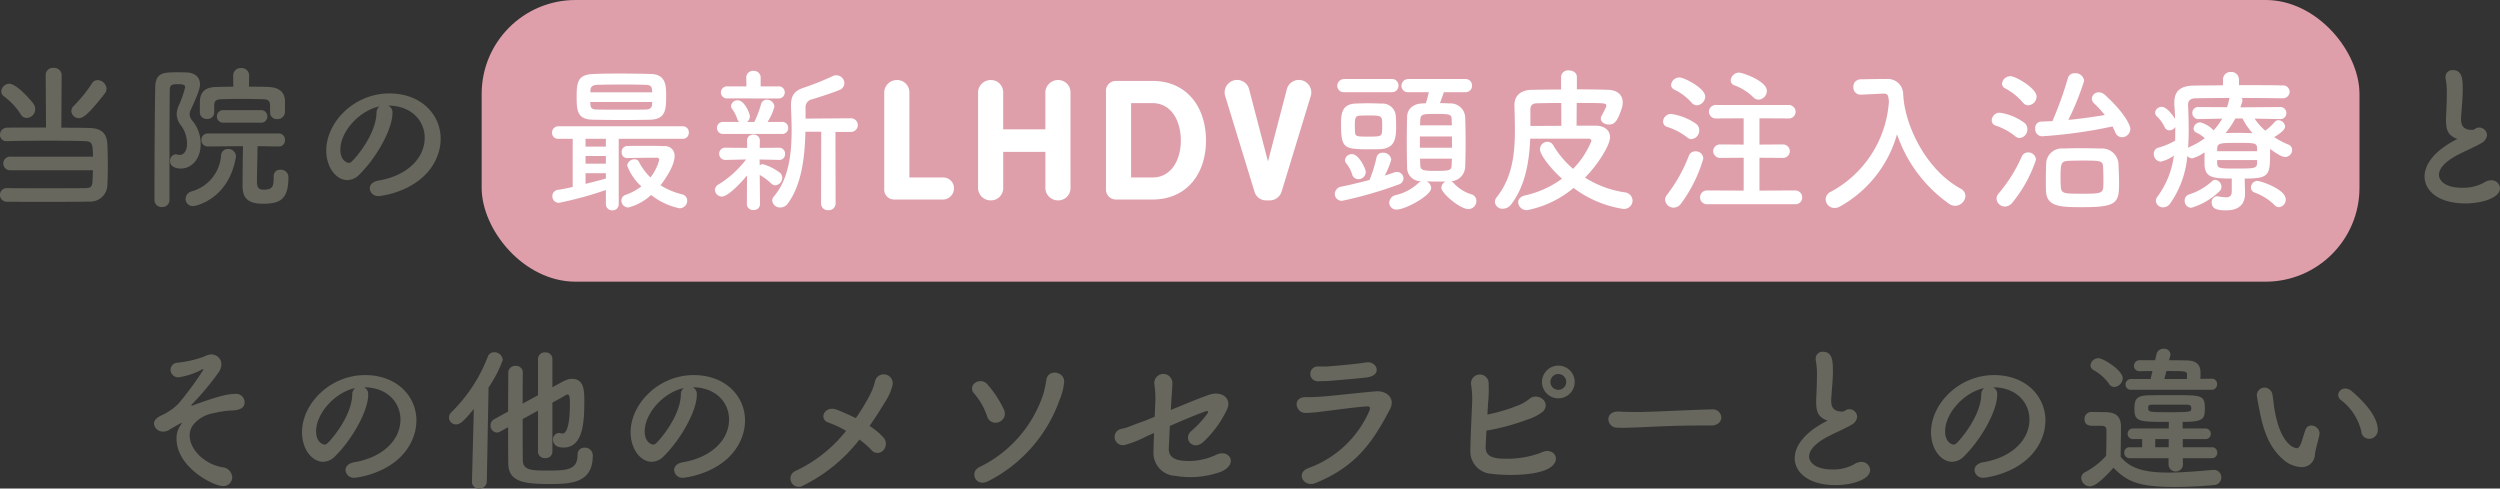
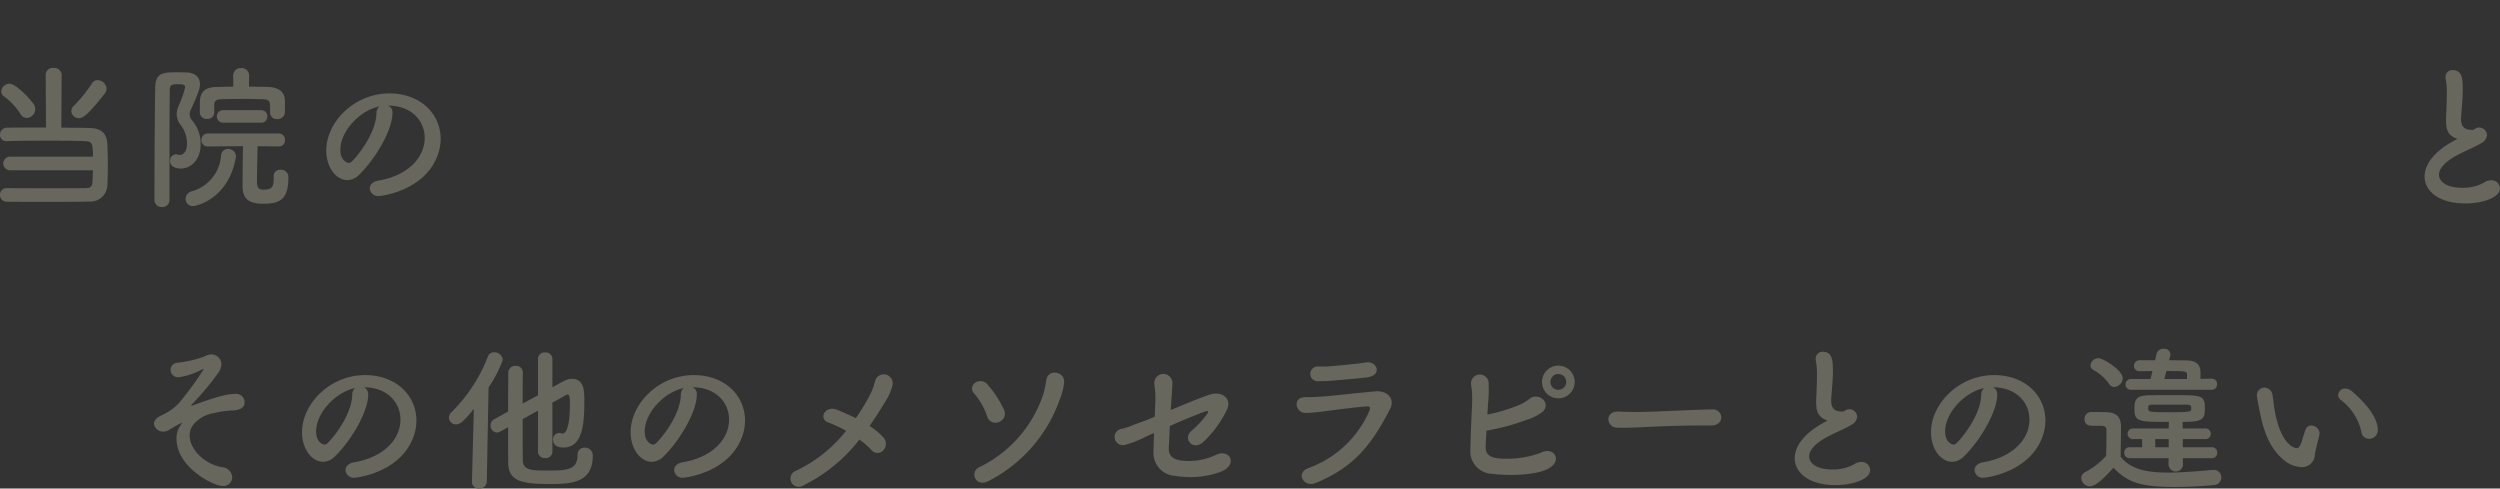
<svg xmlns="http://www.w3.org/2000/svg" width="319.52" height="62.44" viewBox="0 0 319.52 62.44">
  <rect x="0" y="0" width="319.52" height="62.44" fill="#333333" stroke="none" />
  <g id="reason_title02" transform="translate(-53.44 -4634)">
-     <rect id="長方形_296" data-name="長方形 296" width="240" height="36" rx="12" transform="translate(115 4634)" fill="#de9fab" />
    <path id="パス_2684" data-name="パス 2684" d="M-147.16-13.06a1.057,1.057,0,0,0,.22-.6,1.189,1.189,0,0,0-1.14-1.1.837.837,0,0,0-.74.44,17.853,17.853,0,0,1-2.28,2.82.935.935,0,0,0-.34.7.95.95,0,0,0,.96.9C-150.08-9.9-149.5-10.04-147.16-13.06Zm-1.52,9.82c-.02.54-.04,1.06-.06,1.46-.04.76-.38.8-.88.82-.92.02-2.88.02-4.88.02s-4.06,0-5.16-.02h-.02a.845.845,0,0,0-.88.86.86.86,0,0,0,.92.88c.96.02,2.72.02,4.56.02,2.26,0,4.66,0,5.88-.04a2.173,2.173,0,0,0,2.36-2.04c.04-.72.06-1.64.06-2.54,0-1.02-.02-2.02-.06-2.78-.08-1.3-.7-2-2.24-2.04-.72-.02-2.1-.04-3.64-.04l.04-6.76a.94.94,0,0,0-1.04-.88.9.9,0,0,0-1,.88l.04,6.74c-2.02,0-3.98,0-4.94.02a.9.9,0,0,0-.94.9.8.8,0,0,0,.86.82h.04c1.08-.04,3.3-.06,5.44-.06,1.86,0,3.64.02,4.52.06.86.04,1.02.2,1.02,1.98h-10.54a.868.868,0,0,0-.92.86.872.872,0,0,0,.92.88Zm-8.46-6.68a1.138,1.138,0,0,0,1.08-1.12,1.129,1.129,0,0,0-.16-.6c-.24-.42-2.22-2.66-3.14-2.66a1.05,1.05,0,0,0-1.04.98.8.8,0,0,0,.38.66,8.689,8.689,0,0,1,2.08,2.22A.913.913,0,0,0-157.14-9.92Zm31.1-.68a.83.83,0,0,0,.9.82.948.948,0,0,0,1-.86v-1.4c0-1.2-.76-1.78-2.06-1.84-.78-.04-1.66-.04-2.54-.04l.02-1.42v-.02a.956.956,0,0,0-1.02-.94.945.945,0,0,0-1.02.94v.02l.02,1.42c-.78,0-1.54.02-2.24.04-2,.06-2.04,1.32-2.04,2.24v1a.85.85,0,0,0,.92.84.85.85,0,0,0,.92-.84v-.86c0-.6.22-.8.96-.82.72-.02,1.64-.04,2.58-.04.92,0,1.88.02,2.68.04.64.02.92.16.92.88v.82Zm-1.14,1.28a.76.76,0,0,0,.78-.8.76.76,0,0,0-.78-.8H-132a.787.787,0,0,0-.84.8.787.787,0,0,0,.84.8Zm1.6,6.84v.2c0,1.22-.22,1.52-1.34,1.52-.72,0-.8-.5-.8-1.04,0-.98.06-3.32.08-4.52l2.72.04h.02a.761.761,0,0,0,.76-.82.781.781,0,0,0-.78-.84H-134a.8.8,0,0,0-.82.82.8.8,0,0,0,.82.84l4.5-.04c-.04,1.32-.06,4.38-.06,5.06,0,1.44.54,2.3,2.62,2.3,2.16,0,3.24-.54,3.24-3.38a.937.937,0,0,0-1.02-.96.78.78,0,0,0-.86.8ZM-138.9.58V-6.84c0-2.48.02-4.84.04-6.7,0-.68.4-.7,1.14-.7.72,0,.82.16.82.4a12.47,12.47,0,0,1-.8,2.3,2.88,2.88,0,0,0-.28,1.14,2.438,2.438,0,0,0,.54,1.42,3.83,3.83,0,0,1,.78,2.34c0,1.06-.5,1.44-.94,1.44a1.351,1.351,0,0,1-.28-.04.85.85,0,0,0-.22-.04.806.806,0,0,0-.72.86c0,.88,1.04.96,1.38.96,1.42,0,2.52-1.3,2.52-3.04A4.529,4.529,0,0,0-136-9.6a1.285,1.285,0,0,1-.32-.8,1.219,1.219,0,0,1,.14-.56c1.06-2.28,1.18-2.88,1.18-3.26,0-.86-.58-1.48-1.72-1.52-.34-.02-.72-.02-1.1-.02-1.8,0-2.86,0-2.9,1.9-.08,4.22-.1,10.8-.1,14.44a.9.9,0,0,0,.98.88A.887.887,0,0,0-138.9.58Zm3.04.76c.26,0,4.5-.82,5.44-6.22a.5.5,0,0,0,.02-.16.979.979,0,0,0-1.02-.92.86.86,0,0,0-.88.78,5.139,5.139,0,0,1-3.78,4.64,1.032,1.032,0,0,0-.76.96A.92.92,0,0,0-135.86,1.34Zm23.66-3.26c-.76.14-1.1.56-1.1,1a1.052,1.052,0,0,0,1.14.98c.28,0,5.72-.62,7.48-5.06a6.131,6.131,0,0,0,.44-2.26c0-3.12-2.52-5.8-6.56-5.8-4.5,0-8.06,3.68-8.06,7.3,0,2.18,1.28,3.78,2.7,3.78a2.169,2.169,0,0,0,1.5-.68c2.2-2.16,4.26-5.8,4.26-7.9v-.1a.9.9,0,0,0-.56-.84h.04c2.9,0,4.64,1.9,4.64,4.12C-106.28-4.76-108.56-2.52-112.2-1.92Zm-.24-8.62c-.08,2.7-2.58,5.66-3.18,6.2a.53.53,0,0,1-.38.16c-.06,0-1.06-.18-1.06-1.68,0-2.38,2.5-5.04,5-5.54A1.034,1.034,0,0,0-112.44-10.54ZM153.52-7.26c-.16.1-.64.36-.68.38-2.42,1.36-3.52,3-3.52,4.44,0,1.72,1.62,3.44,5.24,3.44,2.06,0,4.4-.7,4.4-1.94a1.081,1.081,0,0,0-1.14-1.02,1.708,1.708,0,0,0-.94.32A5.58,5.58,0,0,1,154.1-1c-2.06,0-2.94-.86-2.94-1.66,0-.74.68-1.6,2.2-2.44.92-.5,2.52-1.18,3.2-1.6a1.3,1.3,0,0,0,.74-1.04,1.009,1.009,0,0,0-1-.96.906.906,0,0,0-.32.06c-.24.08-.28.24-.58.24-.6,0-1.42-.12-1.42-1.36,0-.4.06-.9.1-1.52.08-1,.12-1.7.12-2.26,0-1.34-.06-2.5-1.28-2.5a.86.86,0,0,0-.92.88,1.231,1.231,0,0,0,.02.26,9.263,9.263,0,0,1,.14,1.92c0,.6-.02,1.32-.06,2.24-.02.4-.04.76-.04,1.08,0,1.12.18,1.78,1.04,2.24A1.379,1.379,0,0,0,153.52-7.26ZM-130.88,36a1.355,1.355,0,0,0-1.26-1.28c-2.38-.42-4.18-2.34-4.18-4.06a2.259,2.259,0,0,1,.7-1.64,4.266,4.266,0,0,1,2.38-1.22,12.165,12.165,0,0,1,2.3-.34c1.36-.02,1.64-.56,1.64-1.04a1.077,1.077,0,0,0-1.14-1.08c-1.28,0-2.9.54-5.5,1.48a.3.3,0,0,1-.12.02c-.04,0-.06,0-.06-.02,0-.04.04-.1.14-.2a34.536,34.536,0,0,0,3.28-3.92,1.963,1.963,0,0,0,.44-1.16,1.281,1.281,0,0,0-1.36-1.24,2.077,2.077,0,0,0-.86.28,14.473,14.473,0,0,1-3.4.78.911.911,0,0,0-.88.9.968.968,0,0,0,1.04.96,9.035,9.035,0,0,0,2.94-.98.266.266,0,0,1,.14-.06c.06,0,.08.02.08.06a40.232,40.232,0,0,1-3.2,4.36A7.233,7.233,0,0,1-140,28.12c-.62.3-.88.68-.88,1.04a1.151,1.151,0,0,0,1.2,1,1.287,1.287,0,0,0,.7-.2c.3-.2,1.58-.92,1.64-.92.02,0,.02,0,.02.02a.453.453,0,0,1-.1.2,2.852,2.852,0,0,0-.58,1.8c0,3.68,4.72,6.06,5.92,6.06A1.126,1.126,0,0,0-130.88,36Zm15.58-1.92c-.76.14-1.1.56-1.1,1a1.052,1.052,0,0,0,1.14.98c.28,0,5.72-.62,7.48-5.06a6.13,6.13,0,0,0,.44-2.26c0-3.12-2.52-5.8-6.56-5.8-4.5,0-8.06,3.68-8.06,7.3,0,2.18,1.28,3.78,2.7,3.78a2.169,2.169,0,0,0,1.5-.68c2.2-2.16,4.26-5.8,4.26-7.9v-.1a.9.9,0,0,0-.56-.84h.04c2.9,0,4.64,1.9,4.64,4.12C-109.38,31.24-111.66,33.48-115.3,34.08Zm-.24-8.62c-.08,2.7-2.58,5.66-3.18,6.2a.53.53,0,0,1-.38.16c-.06,0-1.06-.18-1.06-1.68,0-2.38,2.5-5.04,5-5.54A1.034,1.034,0,0,0-115.54,25.46Zm23.74,7.32a.827.827,0,0,0,.92.76.827.827,0,0,0,.92-.76V26.46c.78-.42,1.4-.78,1.74-.98a.323.323,0,0,1,.18-.06c.22,0,.32.18.32,1.14,0,3.74-.74,3.84-.94,3.84a.554.554,0,0,1-.18-.02,1.35,1.35,0,0,0-.28-.04.8.8,0,0,0-.76.86c0,.2.06,1,1.34,1,2.54,0,2.66-3.3,2.66-6.02,0-1.24-.04-2.76-1.56-2.76-.58,0-.8.12-2.52,1.08V20.86a.847.847,0,0,0-.92-.82.847.847,0,0,0-.92.82v4.66l-1.96,1.06c0-1.6,0-3.06.02-3.96V22.6a.85.85,0,0,0-.92-.84.887.887,0,0,0-.94.88c0,1.2-.02,3.04-.02,4.96l-1.78.98a.873.873,0,0,0-.46.78.869.869,0,0,0,.78.92.789.789,0,0,0,.4-.1l1.06-.58c0,1.8,0,3.5.02,4.62.02,2.34,1.96,2.64,5.24,2.64,2.76,0,5.56-.1,5.56-3.62a.979.979,0,0,0-1.06-1.02.838.838,0,0,0-.88.88c0,1.98-1.34,2.04-3.86,2.04-1.94,0-3.1-.02-3.14-1.26-.02-.98-.02-3.12-.02-5.32l1.96-1.08Zm-8.44,3.76v.04a.854.854,0,0,0,.92.86.924.924,0,0,0,.98-.9l.22-12.02A15.577,15.577,0,0,0-96.3,21a1.076,1.076,0,0,0-1.1-.98.85.85,0,0,0-.82.58,20.057,20.057,0,0,1-4.62,7.06.974.974,0,0,0-.34.72.889.889,0,0,0,.9.86c.46,0,.88-.24,2.28-1.98Zm26.94-2.46c-.76.14-1.1.56-1.1,1a1.052,1.052,0,0,0,1.14.98c.28,0,5.72-.62,7.48-5.06a6.13,6.13,0,0,0,.44-2.26c0-3.12-2.52-5.8-6.56-5.8-4.5,0-8.06,3.68-8.06,7.3,0,2.18,1.28,3.78,2.7,3.78a2.169,2.169,0,0,0,1.5-.68c2.2-2.16,4.26-5.8,4.26-7.9v-.1a.9.9,0,0,0-.56-.84h.04c2.9,0,4.64,1.9,4.64,4.12C-67.38,31.24-69.66,33.48-73.3,34.08Zm-.24-8.62c-.08,2.7-2.58,5.66-3.18,6.2a.53.53,0,0,1-.38.16c-.06,0-1.06-.18-1.06-1.68,0-2.38,2.5-5.04,5-5.54A1.034,1.034,0,0,0-73.54,25.46Zm22.82,5.72a11.142,11.142,0,0,1,1.58,1.38.977.977,0,0,0,1.48-.02,1.2,1.2,0,0,0,0-1.64,8.548,8.548,0,0,0-1.76-1.46c.7-1,1.36-2.04,2-3.1a6.565,6.565,0,0,0,.94-2.16,1.144,1.144,0,0,0-2.24-.46,8.153,8.153,0,0,1-.74,1.92,27.181,27.181,0,0,1-1.72,2.8c-.82-.4-1.64-.76-2.38-1.06-1.58-.64-2.42,1.16-1.14,1.62a14.41,14.41,0,0,1,2.28,1.06,17.879,17.879,0,0,1-6.4,5.1,1.06,1.06,0,1,0,.94,1.88A20.588,20.588,0,0,0-50.72,31.18Zm16.46,5.32a18.643,18.643,0,0,0,9.12-10.38,7.537,7.537,0,0,0,.58-2.22c.16-1.4-2.02-1.82-2.26-.38a16.185,16.185,0,0,1-.38,1.8,15.9,15.9,0,0,1-8.18,9.38C-36.68,35.3-35.9,37.32-34.26,36.5Zm1.38-7.56a1.144,1.144,0,0,0,.64-1.56A13.16,13.16,0,0,0-34.3,24.2a1.171,1.171,0,0,0-1.62-.28.871.871,0,0,0-.16,1.34A8.737,8.737,0,0,1-34.4,28.2,1.112,1.112,0,0,0-32.88,28.94Zm22-2.3c.06-1,.14-1.8.16-2.64a1.157,1.157,0,1,0-2.3.12,12.054,12.054,0,0,1,.1,2.62l-.06,1.52c-.84.36-1.5.62-1.76.7-.86.28-1.42.6-2.4.84a1.05,1.05,0,1,0,.36,2.06,13.646,13.646,0,0,0,2.8-1.12c.16-.06.5-.22.92-.4-.04.82-.06,1.64-.08,2.48a2.933,2.933,0,0,0,2.8,3,11.436,11.436,0,0,0,5.86-.54c2.28-1,1-3.04-.76-2.1a8.135,8.135,0,0,1-4.36.68c-1.16-.18-1.62-.68-1.58-1.62.06-1,.08-1.88.14-2.8,1.72-.76,3.7-1.58,4.54-1.86.32-.1.46-.04.24.3A12.687,12.687,0,0,1-8.32,30.1c-1.1,1.02.26,2.58,1.56,1.38a13.774,13.774,0,0,0,3.02-4.14c.66-1.42-.66-2.46-2.36-1.86-1.1.38-3.04,1.18-4.82,1.92Zm24.98-3.4c2.12-.26,1.3-2.14-.04-1.92-1.38.22-3.74.42-4.76.5-.6.06-.66,0-1.4.02a.944.944,0,1,0,.06,1.88c.84-.02.94,0,1.6-.06C10.28,23.6,13.02,23.38,14.1,23.24Zm3,4.04c.7-1.34-.4-2.4-1.88-2.26-2.3.2-5.76.6-6.74.66-.94.06-1.18.08-2.2.08-1.7,0-1.28,2.04.04,2.02a19.871,19.871,0,0,0,2.38-.22c.96-.1,3.88-.52,5.42-.62.4-.02.5.12.34.56a13.487,13.487,0,0,1-7.78,7.32c-1.72.62-.6,2.52.88,1.92C12.76,34.64,14.92,31.46,17.1,27.28Zm23.6-3.46a2.09,2.09,0,1,0-4.18,0,2.09,2.09,0,0,0,4.18,0ZM29.42,30.04a28.711,28.711,0,0,0,5.18-1.4,6.146,6.146,0,0,0,2.04-1.04c1.12-1.18-.66-2.52-1.72-1.62a6.028,6.028,0,0,1-1.72.94,21.538,21.538,0,0,1-3.66,1.06c.02-.42.06-.88.08-1.38a17.225,17.225,0,0,0,.08-2.5,1.13,1.13,0,1,0-2.24.08,11.825,11.825,0,0,1,.12,2.52c-.1,2.34-.18,3.9-.22,5.88a2.874,2.874,0,0,0,2.78,2.98c2.06.26,5.26.2,6.94-.54,2.26-1,1-3.08-.74-2.14a12.563,12.563,0,0,1-5.46.7c-1.18-.16-1.6-.62-1.56-1.58C29.36,31.28,29.38,30.66,29.42,30.04Zm10.2-6.22a1.007,1.007,0,0,1-1.02,1,.99.99,0,0,1-1-1,1.007,1.007,0,0,1,1-1.02A1.024,1.024,0,0,1,39.62,23.82Zm18.54,5.56c.86,0,1.28-.52,1.28-1.04a1.1,1.1,0,0,0-1.22-1.02h-.04c-3.52.1-7.8.34-9.44.34-.8,0-1.68-.02-2.42-.06H46.2c-.8,0-1.2.48-1.2.98a1.106,1.106,0,0,0,1.16,1.08c.22,0,.4.02.64.02.4,0,.94-.02,1.98-.06,1.58-.06,4.5-.24,8.32-.24h1.04Zm14.86-.64c-.16.1-.64.36-.68.38-2.42,1.36-3.52,3-3.52,4.44,0,1.72,1.62,3.44,5.24,3.44,2.06,0,4.4-.7,4.4-1.94a1.081,1.081,0,0,0-1.14-1.02,1.708,1.708,0,0,0-.94.32A5.58,5.58,0,0,1,73.6,35c-2.06,0-2.94-.86-2.94-1.66,0-.74.68-1.6,2.2-2.44.92-.5,2.52-1.18,3.2-1.6a1.3,1.3,0,0,0,.74-1.04,1.009,1.009,0,0,0-1-.96.906.906,0,0,0-.32.06c-.24.08-.28.24-.58.24-.6,0-1.42-.12-1.42-1.36,0-.4.06-.9.1-1.52.08-1,.12-1.7.12-2.26,0-1.34-.06-2.5-1.28-2.5a.86.86,0,0,0-.92.88,1.23,1.23,0,0,0,.02.26,9.264,9.264,0,0,1,.14,1.92c0,.6-.02,1.32-.06,2.24-.02.4-.04.76-.04,1.08,0,1.12.18,1.78,1.04,2.24A1.379,1.379,0,0,0,73.02,28.74ZM92.9,34.08c-.76.14-1.1.56-1.1,1a1.052,1.052,0,0,0,1.14.98c.28,0,5.72-.62,7.48-5.06a6.131,6.131,0,0,0,.44-2.26c0-3.12-2.52-5.8-6.56-5.8-4.5,0-8.06,3.68-8.06,7.3,0,2.18,1.28,3.78,2.7,3.78a2.169,2.169,0,0,0,1.5-.68c2.2-2.16,4.26-5.8,4.26-7.9v-.1a.9.9,0,0,0-.56-.84h.04c2.9,0,4.64,1.9,4.64,4.12C98.82,31.24,96.54,33.48,92.9,34.08Zm-.24-8.62c-.08,2.7-2.58,5.66-3.18,6.2a.53.53,0,0,1-.38.16c-.06,0-1.06-.18-1.06-1.68,0-2.38,2.5-5.04,5-5.54A1.034,1.034,0,0,0,92.66,25.46Zm29.42-.64a.692.692,0,0,0,.72-.72.66.66,0,0,0-.7-.7h-.02l-1.42.02c.02-.26.02-.5.02-.7v-.1c0-1.08-.6-1.54-1.8-1.56-.56,0-1.38-.02-2.22-.02l.16-.58a.68.68,0,0,0,.02-.2.777.777,0,0,0-.86-.68.882.882,0,0,0-.92.66l-.18.8h-1.94a.713.713,0,0,0-.76.72.672.672,0,0,0,.72.68h.02c.38,0,.98-.02,1.62-.02l-.24,1.02h-2.46a.7.7,0,0,0-.74.7.678.678,0,0,0,.74.68Zm.04,8.74a.67.67,0,0,0,.7-.7.66.66,0,0,0-.7-.7h-3.7V31.12h2.9a.68.68,0,1,0,0-1.36H118.4v-.84c2.6,0,2.84-.34,2.84-1.72,0-1.7-.4-1.7-4.04-1.7-1.06,0-2.12,0-3.04.02-1.74.02-1.92.56-1.92,1.76,0,1.64.56,1.64,4.4,1.64l-.02.84H112.1a.682.682,0,1,0,0,1.36h1.12v1.04h-1.6a.655.655,0,0,0-.68.7.665.665,0,0,0,.68.7h4.98v.88a.926.926,0,0,0,1.84,0l-.02-.88Zm-12.46-9.1a1.168,1.168,0,0,0,1.08-1.12c0-1.02-2.5-2.56-3.1-2.56a1.024,1.024,0,0,0-1.02.9.7.7,0,0,0,.4.62,5.972,5.972,0,0,1,1.96,1.74A.79.79,0,0,0,109.66,24.46Zm-.1,10.32c1.74,1.78,3.2,2.46,7.86,2.46,1.84,0,3.68-.12,4.92-.24a.98.98,0,0,0,1-.98.934.934,0,0,0-.96-.96h-.1c-1.52.12-3.7.34-5.7.34-2.78,0-4.84-.42-6.1-2.02,0-1.28.04-2.66.04-3.82,0-1.28-.6-1.84-1.88-1.88-.66-.02-1.22-.02-1.94-.02a.857.857,0,0,0-.84.9c0,.84.72.86,1.1.86h.78c.68,0,.92.06.92.58v.82c0,.76-.02,1.54-.04,2.44a9.572,9.572,0,0,1-2.68,2.08.857.857,0,0,0-.5.76,1.131,1.131,0,0,0,1.1,1.06C107.32,37.16,108.56,35.9,109.56,34.78Zm6.5-11.34.26-1.02c2.5,0,2.64,0,2.64.52a4.9,4.9,0,0,1-.02.5Zm2.82,3.28c.54,0,.62.16.62.46,0,.46-.02.5-2.72.5-2.78,0-2.78,0-2.78-.6,0-.28.12-.36.58-.36Zm-2.26,5.44H114.9V31.12h1.72Zm25.62-1.08a1.093,1.093,0,0,0,1.1-1.14c0-2.02-2.48-4.22-3.32-4.94a1.3,1.3,0,0,0-.84-.34.87.87,0,0,0-.9.82.8.8,0,0,0,.34.64,7.053,7.053,0,0,1,2.62,4.04A.993.993,0,0,0,142.24,31.08Zm-6.94,2.04c.06-.62.46-1.92.58-2.58,0-.06.02-.1.02-.16a1.085,1.085,0,0,0-1.06-1,.781.781,0,0,0-.74.56c-.24.64-.38,1.22-.56,1.7s-.36.64-.56.64c-.12,0-2-.18-2.82-4.84-.12-.64-.16-1.32-.28-1.96a1.047,1.047,0,0,0-1-.94.981.981,0,0,0-1,.96c0,.16.22,1.38.38,2.14.32,1.56.9,4.28,2.92,6.02a3.745,3.745,0,0,0,2.38,1.04A1.655,1.655,0,0,0,135.3,33.12Z" transform="translate(214 4659)" fill="#67675e" />
    <g id="reason_title02-2" data-name="reason_title02" transform="translate(24.597 0.5)">
-       <path id="パス_2685" data-name="パス 2685" d="M-102.057-10.2c2.02-.06,2.04-1.36,2.04-3.12,0-1.2-.04-2.66-1.9-2.72-1.04-.04-2.62-.06-4.12-.06-1.3,0-2.52.02-3.32.06-1.94.08-2.1,1.04-2.1,2.88,0,1.88.1,2.94,2.16,2.96,1.26.02,2.58.04,3.92.04C-104.277-10.16-103.177-10.18-102.057-10.2ZM-105-5.3c1.24-.02,2.22-.04,3.16-.04h.64a.273.273,0,0,1,.3.26,6.282,6.282,0,0,1-1.12,2.26,7.537,7.537,0,0,1-1.48-2,.591.591,0,0,0-.54-.32.94.94,0,0,0-.96.8,6.787,6.787,0,0,0,1.82,2.66,7.535,7.535,0,0,1-2,1.08.764.764,0,0,0-.56.74.887.887,0,0,0,.88.88,6.766,6.766,0,0,0,2.92-1.6,8.764,8.764,0,0,0,3.62,1.7.985.985,0,0,0,1-.98.834.834,0,0,0-.66-.8,9.392,9.392,0,0,1-2.76-1.16c.1-.12,1.8-2.28,1.8-3.72a1.208,1.208,0,0,0-1.34-1.28c-.82-.04-1.6-.04-2.36-.04-.78,0-1.56,0-2.38.02a.728.728,0,0,0-.68.8.687.687,0,0,0,.68.74Zm7.1-2.46a.76.76,0,0,0,.78-.8.76.76,0,0,0-.78-.8h-15.88a.8.8,0,0,0-.82.84.751.751,0,0,0,.82.76h1.82V-1.6c-.66.14-1.3.28-1.88.36a.81.81,0,0,0-.72.82.819.819,0,0,0,.84.84,45.3,45.3,0,0,0,6-1.64V.56a.785.785,0,0,0,.82.82.775.775,0,0,0,.82-.82V-7.76Zm-11.8-5.94v-.22c0-.4.2-.72.88-.74.66-.02,1.96-.04,3.28-.04,1.08,0,2.16.02,2.9.04.62.02.78.2.82.68,0,.08.02.18.02.28Zm7.9,1.24c0,.1-.02.2-.02.3-.02.48-.34.66-.82.66-.86.02-1.8.02-2.72.02-1.24,0-2.48,0-3.44-.02-.62,0-.86-.12-.9-.64,0-.1-.02-.2-.02-.32Zm-5.92,5.7h-2.6v-1h2.6Zm0,2.18h-2.6v-.98h2.6Zm0,1.9c-.7.2-1.64.44-2.6.68V-3.36h2.6Zm27.5,3.2a.85.85,0,0,0,.92.84.857.857,0,0,0,.94-.84l-.02-9.16h1.9a.884.884,0,0,0,.96-.88.88.88,0,0,0-.96-.86l-5.72.04V-11.7a1.025,1.025,0,0,1,.88-1.12c.54-.16,2.78-.88,3.44-1.18a.945.945,0,0,0,.64-.88,1.034,1.034,0,0,0-1.02-1,1.215,1.215,0,0,0-.5.12,36.809,36.809,0,0,1-3.46,1.4c-1.34.4-1.84.98-1.84,2.32v.24c.04.94.08,1.92.08,2.92,0,3.06-.36,6.24-2.26,8.48a.788.788,0,0,0-.22.54,1,1,0,0,0,1.04.88,1.182,1.182,0,0,0,.96-.52c1.78-2.44,2.16-5.94,2.24-9.16h2.02Zm-5.46-13.44a.755.755,0,0,0,.82-.78.751.751,0,0,0-.82-.76h-2.26V-15.6a.85.85,0,0,0-.92-.84.85.85,0,0,0-.92.84l.02,1.14h-2.4a.779.779,0,0,0-.86.78.776.776,0,0,0,.86.76Zm.46,4.54a.75.75,0,0,0,.8-.78.745.745,0,0,0-.8-.76h-1.84a6.583,6.583,0,0,0,.88-1.96.965.965,0,0,0-.98-.88.749.749,0,0,0-.74.62,14.1,14.1,0,0,1-.84,2.22h-.94a.854.854,0,0,0,.36-.72c0-.34-.68-2.04-1.54-2.04a.821.821,0,0,0-.86.72.655.655,0,0,0,.16.42,4.476,4.476,0,0,1,.62,1.22.97.97,0,0,0,.24.4h-2.02a.757.757,0,0,0-.8.76.761.761,0,0,0,.8.78ZM-89.7.58a.766.766,0,0,0,.84.76.762.762,0,0,0,.84-.74l-.04-3.74a7.418,7.418,0,0,1,1.48,1.1.779.779,0,0,0,.52.22.961.961,0,0,0,.88-.96.841.841,0,0,0-.32-.66,6.636,6.636,0,0,0-2.18-1.08.74.74,0,0,0-.38.14l-.02-.74,2.5.06h.02a.717.717,0,0,0,.74-.76.751.751,0,0,0-.74-.8h-.02l-2.48.02.02-.88V-7.5a.77.77,0,0,0-.82-.8.77.77,0,0,0-.82.8v.02l.02.88-2.74-.02h-.02a.755.755,0,0,0-.82.78.777.777,0,0,0,.82.78h.02l2.6-.06a12.971,12.971,0,0,1-3.5,3.18.839.839,0,0,0-.48.72.886.886,0,0,0,.9.84c.7,0,2.24-1.52,3.2-2.7Zm20.768-14.352a1.566,1.566,0,0,0-1.606-1.5,1.628,1.628,0,0,0-1.606,1.5V-1.364A1.259,1.259,0,0,0-70.865,0h6.314a1.434,1.434,0,0,0,1.32-1.408,1.373,1.373,0,0,0-1.32-1.408h-4.378Zm20.592,0a1.566,1.566,0,0,0-1.606-1.5,1.628,1.628,0,0,0-1.606,1.5v4.8h-5.39v-4.8a1.566,1.566,0,0,0-1.606-1.5,1.628,1.628,0,0,0-1.606,1.5V-1.386A1.612,1.612,0,0,0-58.545.11a1.566,1.566,0,0,0,1.606-1.5V-6.094h5.39v4.708A1.612,1.612,0,0,0-49.943.11a1.566,1.566,0,0,0,1.606-1.5Zm7.744,1.452h2.728c2.42,0,3.63,2.266,3.63,4.774,0,2.486-1.21,4.73-3.63,4.73h-2.728ZM-37.865,0c4.356,0,6.842-3.256,6.842-7.546,0-4.312-2.486-7.612-6.842-7.612h-4.664a1.272,1.272,0,0,0-1.276,1.364v12.43A1.271,1.271,0,0,0-42.529,0ZM-17.6-13.332a1.606,1.606,0,0,0-1.122-1.892,1.594,1.594,0,0,0-1.936,1.012L-23.1-4.862l-2.442-9.35a1.594,1.594,0,0,0-1.936-1.012A1.606,1.606,0,0,0-28.6-13.332l3.762,12.276A1.54,1.54,0,0,0-23.257.11h.308a1.6,1.6,0,0,0,1.606-1.166ZM2.1-13.72a.818.818,0,0,0,.88-.84.818.818,0,0,0-.88-.84h-7.22a.872.872,0,0,0-.92.88.813.813,0,0,0,.92.8h2.58c-.14.58-.24.98-.38,1.42-.16,0-.34.02-.48.02-1.38.08-1.9.9-1.92,1.72-.02.96-.04,2.14-.04,3.3,0,1.14.02,2.26.04,3.14a1.732,1.732,0,0,0,1.78,1.78,1.022,1.022,0,0,0-.32.22A6.311,6.311,0,0,1-6.7-.58,1.056,1.056,0,0,0-7.6.4a.9.9,0,0,0,.98.88c1.04,0,4.38-1.76,4.38-2.76a.977.977,0,0,0-.6-.84c.56.02,1.14.02,1.7.02h.72a.959.959,0,0,0-.52.8c0,.68,2.36,2.72,3.46,2.72A1.027,1.027,0,0,0,3.537.18a.871.871,0,0,0-.7-.86A5.134,5.134,0,0,1,.577-2.16a.94.94,0,0,0-.24-.18A1.894,1.894,0,0,0,2.1-4.14c.04-.9.06-2.04.06-3.18,0-1.16-.02-2.32-.06-3.26a1.86,1.86,0,0,0-1.96-1.7c-.4-.02-.82-.04-1.26-.04.16-.4.34-.94.5-1.4Zm-9.4,0a.818.818,0,0,0,.88-.84.818.818,0,0,0-.88-.84h-6.02a.872.872,0,0,0-.92.88.813.813,0,0,0,.92.8Zm-1.42,7.28c1.96-.12,2-1.54,2-3.06,0-.4-.02-.78-.04-1.1A1.7,1.7,0,0,0-8.6-12.26c-.48-.02-1.14-.04-1.8-.04-.54,0-1.1.02-1.56.04-1.72.1-1.8,1.34-1.8,2.62,0,3.04.32,3.22,3.5,3.22C-9.7-6.42-9.123-6.42-8.723-6.44Zm.54,3.38a9.941,9.941,0,0,0,.84-2.04,1.02,1.02,0,0,0-1.08-.88.773.773,0,0,0-.82.66,17.082,17.082,0,0,1-.88,2.82c-1.14.3-2.36.6-3.52.84a.992.992,0,0,0-.92.94.884.884,0,0,0,.96.88A51.471,51.471,0,0,0-6.4-1.92a.838.838,0,0,0,.62-.78.828.828,0,0,0-.84-.82,1.133,1.133,0,0,0-.36.06C-7.343-3.32-7.743-3.2-8.183-3.06ZM-10.6-3.5c0-.46-.9-2.3-1.76-2.3a.877.877,0,0,0-.9.76.74.74,0,0,0,.18.44,3.968,3.968,0,0,1,.74,1.4.814.814,0,0,0,.8.6A.935.935,0,0,0-10.6-3.5Zm6.94-5.98c0-.24.02-.46.02-.68.04-.76.36-.78,1.92-.78,1.98,0,2.08.06,2.1.76,0,.22.02.46.02.7ZM.417-6.62h-4.1V-8.06h4.1ZM.4-5.22c0,.28-.02.54-.02.78-.02.76-.28.78-2.22.78-1.46,0-1.78-.1-1.8-.76,0-.24-.02-.52-.02-.8Zm-8.92-3.5c-.04.66-.24.68-1.78.68-1.58,0-1.64-.04-1.68-.64,0-.2-.02-.44-.02-.7,0-1.02.06-1.32.66-1.34.32-.02.82-.02,1.3-.02,1.54,0,1.54.08,1.54,1.32C-8.5-9.18-8.5-8.92-8.523-8.72Zm24.86-.72.02-2.9c3.66,0,3.78,0,3.78.36,0,.08-.02.22-.6,1.28a.815.815,0,0,0-.1.36c0,.44.5.76,1.04.76.74,0,1.1-.48,1.62-2.02a2.411,2.411,0,0,0,.14-.8c0-.94-.66-1.58-1.84-1.62-1.26-.04-2.64-.06-4.02-.06v-1.58c0-.56-.52-.84-1.04-.84a.879.879,0,0,0-.98.84v1.6c-1.36,0-2.66.02-3.78.04-1.5.04-2.18.86-2.18,1.92v.04c.02,1.04.06,2.1.06,3.14,0,3.06-.32,6.1-2.32,8.62A1,1,0,0,0,5.9.3a.963.963,0,0,0,1.02.88A1.349,1.349,0,0,0,8,.6c1.78-2.34,2.3-5.46,2.42-8.38h7.46c.26,0,.36.16.36.3A11.18,11.18,0,0,1,15.9-3.92a11.759,11.759,0,0,1-2.52-2.98.871.871,0,0,0-.76-.48.973.973,0,0,0-.96.96c0,.66,1.28,2.38,2.82,3.76A12.591,12.591,0,0,1,9.737-.52c-.6.14-.86.52-.86.88a1.079,1.079,0,0,0,1.14,1,13.134,13.134,0,0,0,5.94-2.84A14.078,14.078,0,0,0,22.3,1.2,1.093,1.093,0,0,0,23.5.14a1.1,1.1,0,0,0-1.04-1.06,13.138,13.138,0,0,1-5.04-1.88c1.68-1.7,3.2-4.16,3.2-5.16,0-.88-.7-1.48-1.88-1.48Zm-1.94.02-3.96.02v-2.12c0-.44.18-.76.82-.78.96-.02,2.02-.04,3.12-.04Zm25.2-3.34a1.135,1.135,0,0,0,1.06-1.12c0-1.3-3.16-2.34-3.54-2.34a1.089,1.089,0,0,0-1.08.98.7.7,0,0,0,.52.66,6.893,6.893,0,0,1,2.36,1.5A.975.975,0,0,0,39.6-12.76Zm-7.88.72a1.15,1.15,0,0,0,1.06-1.12c0-1.08-2.7-2.44-3.28-2.44a1.072,1.072,0,0,0-1.08.96.682.682,0,0,0,.42.6,6.816,6.816,0,0,1,2.2,1.66A.868.868,0,0,0,31.717-12.04ZM44.257.6a.846.846,0,0,0,.92-.86.887.887,0,0,0-.92-.9l-4.54.02v-4.2l2.92.02a.87.87,0,0,0,.96-.86.88.88,0,0,0-.96-.86l-2.92.02v-3.36l3.66.02a.866.866,0,0,0,.96-.84.884.884,0,0,0-.96-.88h-9.14a.876.876,0,0,0-.98.86.887.887,0,0,0,.98.86l3.46-.02v3.36l-2.92-.02a.888.888,0,0,0-.98.86.9.9,0,0,0,.98.86l2.92-.02v4.2l-4.58-.02a.908.908,0,0,0-1,.88.9.9,0,0,0,1,.88ZM31.037-7.72a1.1,1.1,0,0,0,.98-1.14.992.992,0,0,0-.44-.84,7.383,7.383,0,0,0-3.18-1.24,1.026,1.026,0,0,0-1,.98.706.706,0,0,0,.52.68,8.107,8.107,0,0,1,2.56,1.34A.871.871,0,0,0,31.037-7.72ZM29.717.48a18.009,18.009,0,0,0,2.82-5.7.951.951,0,0,0-1-.94.865.865,0,0,0-.84.56,19.783,19.783,0,0,1-2.8,5,1.011,1.011,0,0,0-.24.62,1.092,1.092,0,0,0,1.08,1.02A1.188,1.188,0,0,0,29.717.48Zm28.48-13h-.02a11.077,11.077,0,0,1-.1-1.12A1.971,1.971,0,0,0,55.9-15.4h-.64c-.9,0-1.8.02-2.6.04a.921.921,0,0,0-.94.98.918.918,0,0,0,.92.98h.06l2.84-.14h.06c.54,0,.6.28.66,1.04A14.151,14.151,0,0,1,48.857-1a1.1,1.1,0,0,0-.68.98,1.132,1.132,0,0,0,1.14,1.1,1.317,1.317,0,0,0,.64-.16A15.355,15.355,0,0,0,57.3-8.34,17.961,17.961,0,0,0,64,.58a1.306,1.306,0,0,0,.72.22,1.335,1.335,0,0,0,1.32-1.26,1.057,1.057,0,0,0-.6-.92c-4-2.18-6.68-7.06-7.26-11.06Zm26.64,3.18c.12.24.24.5.36.76a.929.929,0,0,0,.86.62,1.08,1.08,0,0,0,1.06-1.06c0-.5-.8-2.14-3.28-4.38a1.176,1.176,0,0,0-.74-.3.867.867,0,0,0-.9.8.828.828,0,0,0,.3.62,15.461,15.461,0,0,1,1.36,1.48c-1.46.24-3.06.48-4.66.62a34.3,34.3,0,0,0,2.02-5,1.11,1.11,0,0,0-1.18-.96.862.862,0,0,0-.9.62,45.15,45.15,0,0,1-1.98,5.5l-1.42.06a.8.8,0,0,0-.78.88.913.913,0,0,0,.86,1A61.178,61.178,0,0,0,84.837-9.34Zm-10.76-2.7a1.15,1.15,0,0,0,1.06-1.12c0-1.04-2.66-2.6-3.34-2.6a1.072,1.072,0,0,0-1.08.96.682.682,0,0,0,.42.6,7.821,7.821,0,0,1,2.26,1.82A.868.868,0,0,0,74.077-12.04Zm11.6,10.08c0-.88-.04-1.78-.08-2.68a2.111,2.111,0,0,0-2.26-1.88c-.76-.02-1.74-.04-2.68-.04-.78,0-1.52.02-2.12.04a2,2,0,0,0-2.18,1.96c-.02.68-.04,1.36-.04,2.06,0,.44,0,.9.02,1.38.08,2.06,1.8,2.1,4.7,2.1C85.277.98,85.677.46,85.677-1.96Zm-12.7-5.9A1.1,1.1,0,0,0,73.957-9a.992.992,0,0,0-.44-.84A6.941,6.941,0,0,0,70.4-11.1a1.026,1.026,0,0,0-1,.98.706.706,0,0,0,.52.68,7.939,7.939,0,0,1,2.5,1.36A.871.871,0,0,0,72.977-7.86ZM72.037.4a17.318,17.318,0,0,0,3.02-5.48.977.977,0,0,0-1-.94.867.867,0,0,0-.82.54,19.543,19.543,0,0,1-2.96,4.72.98.98,0,0,0-.26.64A1.073,1.073,0,0,0,71.077.9,1.239,1.239,0,0,0,72.037.4Zm11.62-2.02c-.04.86-.52.88-2.66.88-2.28,0-2.7,0-2.76-.84-.02-.3-.04-.62-.04-.94,0-1.96,0-2.36.92-2.42.46-.02,1.14-.04,1.82-.04,2.4,0,2.66.02,2.7.82.02.48.04,1.04.04,1.58C83.677-2.24,83.677-1.92,83.657-1.62Zm18.08-1.06c3.08,0,3.24-.4,3.24-3.18v-.6c1.1.78,1.56,1.02,1.94,1.02a.9.9,0,0,0,.88-.9.726.726,0,0,0-.48-.68,10.547,10.547,0,0,1-1.82-.96c.22-.12,1.4-.82,1.4-1.34a.888.888,0,0,0-.86-.82.657.657,0,0,0-.48.24,6.484,6.484,0,0,1-1.2,1.1A7.739,7.739,0,0,1,103-10.34l3.24.06h.02a.761.761,0,0,0,.8-.78.763.763,0,0,0-.82-.76l-5.06.04.24-.72a.554.554,0,0,0,.02-.18.521.521,0,0,0-.08-.3c1.88,0,3.78.02,5.18.04h.02a.853.853,0,0,0,.92-.84.835.835,0,0,0-.92-.8c-1.46-.04-3.5-.04-5.56-.04v-.7a.964.964,0,0,0-1.02-.98.953.953,0,0,0-1.02.98v.72c-1.38.02-2.68.02-3.7.04-1.72.02-2.52.68-2.52,2.16v.26c.04.62.08,1.24.1,1.86-.18-.32-1.02-1.56-1.7-1.56a.835.835,0,0,0-.86.72.72.72,0,0,0,.28.54,4.583,4.583,0,0,1,.94,1.32.667.667,0,0,0,.62.42.874.874,0,0,0,.74-.44v.52c0,.42,0,.82-.02,1.24a9.222,9.222,0,0,1-2.16.9.762.762,0,0,0-.56.78.954.954,0,0,0,.88,1,4.542,4.542,0,0,0,1.68-.78,11.108,11.108,0,0,1-2.12,5.28.852.852,0,0,0-.18.5.909.909,0,0,0,.94.84A1.105,1.105,0,0,0,92.2.52a12.312,12.312,0,0,0,2.2-6.1.8.8,0,0,0,.64.32,4.942,4.942,0,0,0,1.56-.78v1.58c.06,1.66,1.08,1.78,3.48,1.78v1.64c0,.58-.28.76-.76.76a7.167,7.167,0,0,1-.98-.12c-.04,0-.08-.02-.14-.02a.737.737,0,0,0-.68.82c0,.96,1.08.98,1.86.98,1.84,0,2.38-1,2.4-2.12,0-.48-.04-1.1-.04-1.52Zm4.38,3.66a.97.97,0,0,0,.86-1c0-1.32-3.26-2.36-3.62-2.36a.84.84,0,0,0-.82.84.68.68,0,0,0,.5.66,7.091,7.091,0,0,1,2.52,1.6A.8.8,0,0,0,106.117.98Zm-7.6-2.04a.716.716,0,0,0,.24-.56.9.9,0,0,0-.78-.9.648.648,0,0,0-.42.18A7.845,7.845,0,0,1,94.6-.64a.8.8,0,0,0-.54.78.888.888,0,0,0,.84.92A8.818,8.818,0,0,0,98.517-1.06Zm2.94-9.3a8.468,8.468,0,0,0,1.28,1.88c-.7-.02-1.38-.04-2.04-.04-.48,0-.94.02-1.4.02a11.577,11.577,0,0,0,1.24-1.86Zm1.86,4.18h-5.1v-.34c.04-.72.42-.72,2.68-.72,2.04,0,2.4,0,2.42.66Zm-4.46-4.16a7.578,7.578,0,0,1-1.1,1.5,3.575,3.575,0,0,0-1.7-1.02.87.87,0,0,0-.86.78.593.593,0,0,0,.38.54,4.424,4.424,0,0,1,1.06.7,10.092,10.092,0,0,1-1.9,1.1.719.719,0,0,0-.24.16c.06-.8.08-1.6.08-2.42,0-1.04-.04-2.06-.08-3.06v-.06c0-.52.3-.8.96-.82,1.08-.02,2.66-.04,4.36-.04a.675.675,0,0,0-.08.24,8.232,8.232,0,0,1-.26.94l-3.62-.02a.751.751,0,0,0-.82.76.772.772,0,0,0,.8.78h.02Zm4.46,5.72c-.04.66-.46.66-2.58.66-2.2,0-2.46,0-2.52-.62v-.46h5.1Z" transform="translate(214 4659)" fill="#fff" />
-     </g>
+       </g>
  </g>
</svg>